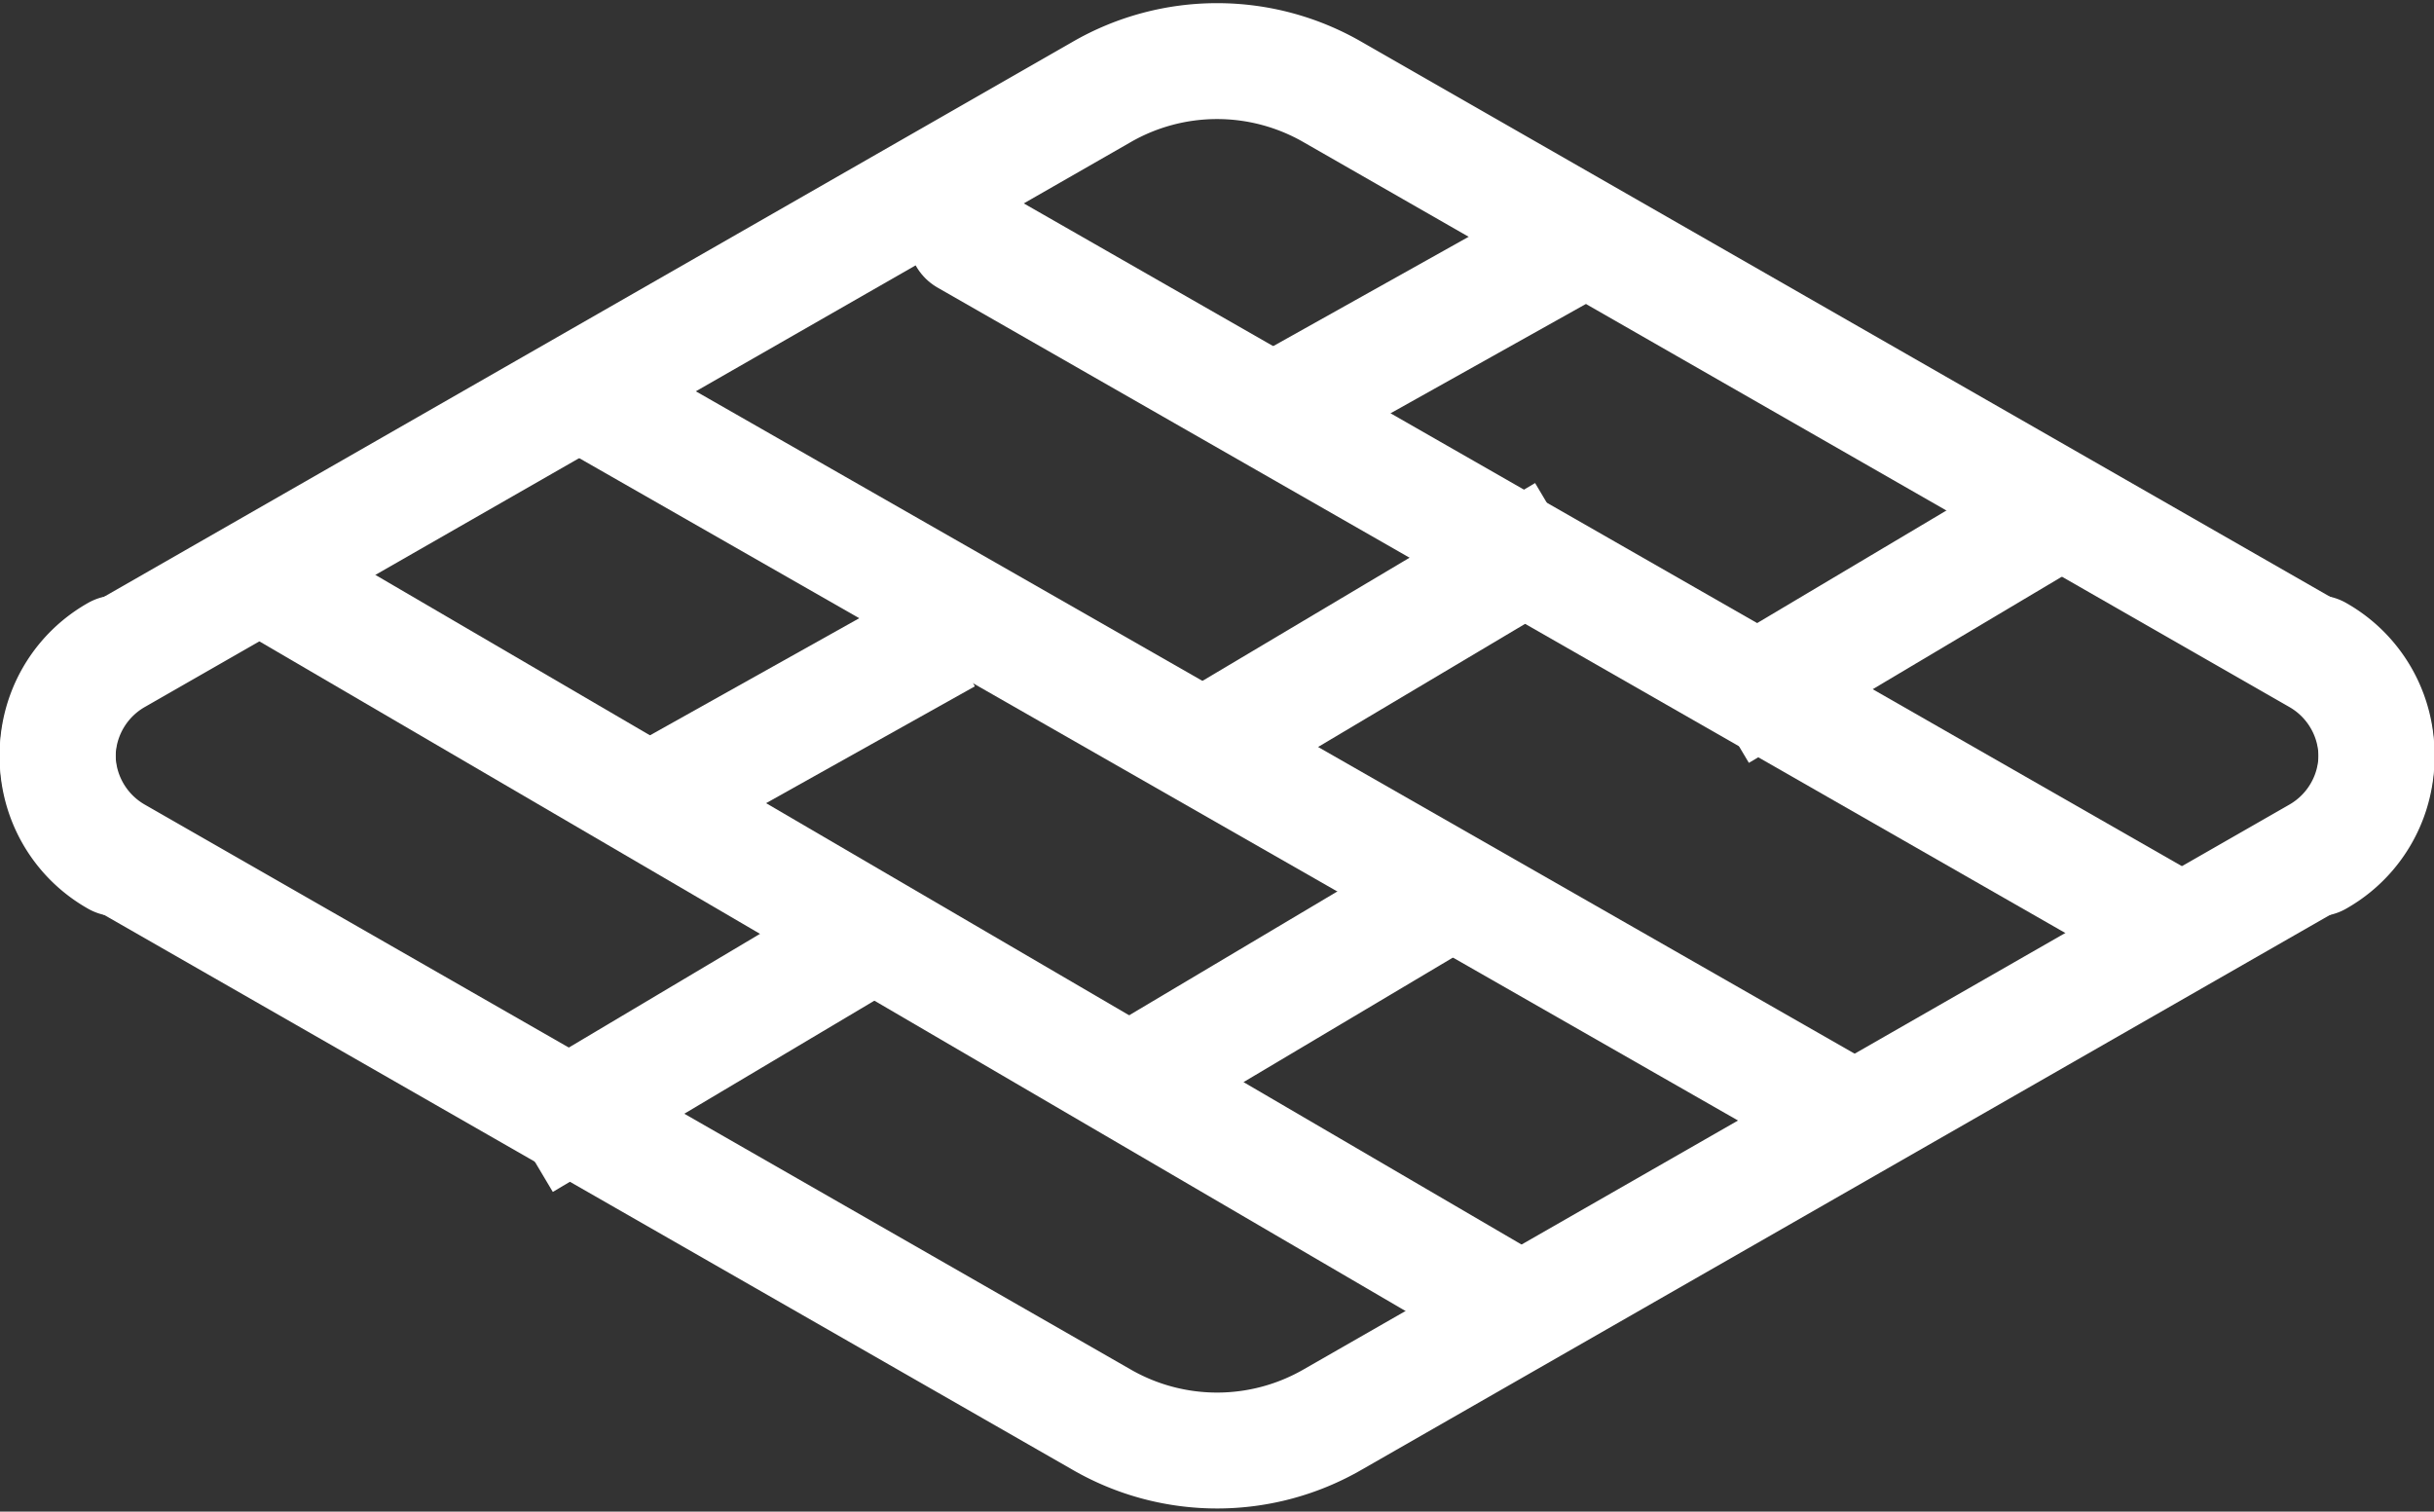
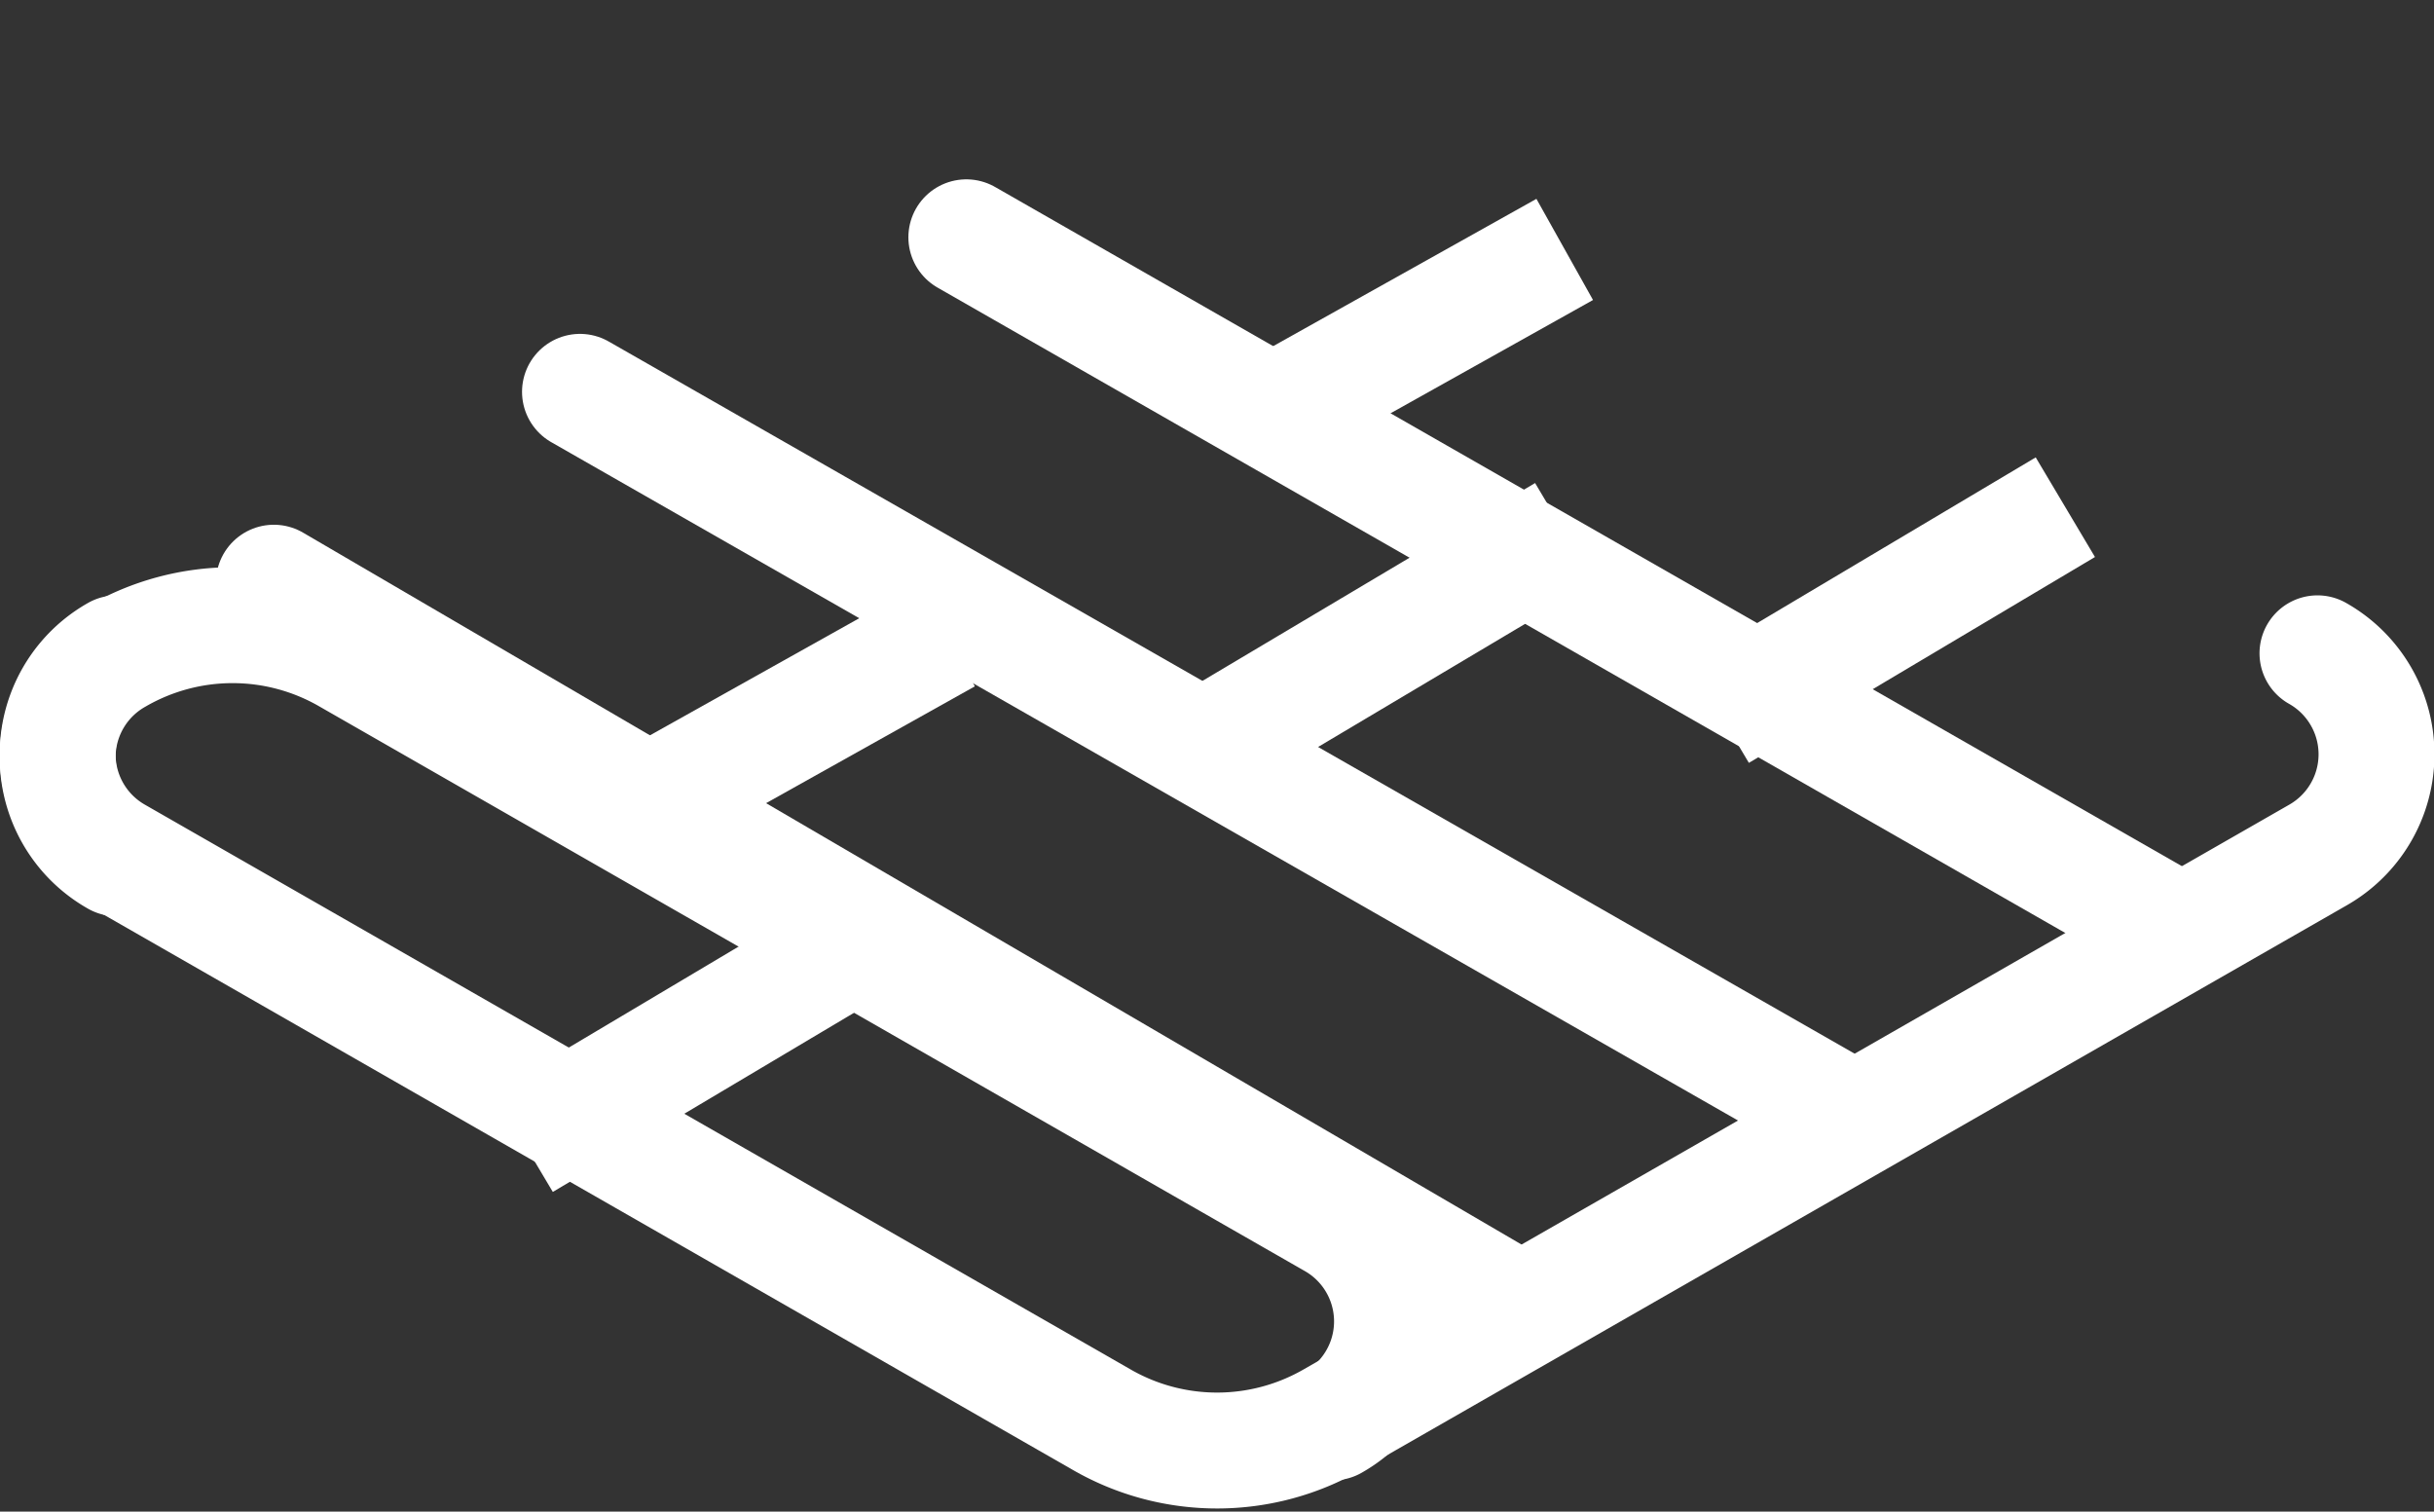
<svg xmlns="http://www.w3.org/2000/svg" width="31.5" height="19.563" viewBox="0 0 31.5 19.563">
  <rect x="0" y="0" width="31.5" height="19.563" fill="#333333" stroke="none" />
  <g id="Gruppe_221" data-name="Gruppe 221" transform="translate(0.75 0.789)">
    <path id="Pfad_120" data-name="Pfad 120" d="M2.753,15.13a1.5,1.5,0,0,0,0,2.614l12.741,7.3a2.992,2.992,0,0,0,3,0l12.741-7.3a1.5,1.5,0,0,0,0-2.614" transform="translate(-1.993 -7.464)" fill="none" stroke="#ffffff" stroke-linecap="round" stroke-linejoin="round" stroke-width="1.5" />
-     <path id="Pfad_123" data-name="Pfad 123" d="M2.753,25.449a1.5,1.5,0,0,1,0-2.614l12.741-7.3a2.992,2.992,0,0,1,3,0l12.741,7.3a1.5,1.5,0,0,1,0,2.614" transform="translate(-1.993 -15.13)" fill="none" stroke="#ffffff" stroke-linecap="round" stroke-linejoin="round" stroke-width="1.5" />
+     <path id="Pfad_123" data-name="Pfad 123" d="M2.753,25.449a1.5,1.5,0,0,1,0-2.614a2.992,2.992,0,0,1,3,0l12.741,7.3a1.5,1.5,0,0,1,0,2.614" transform="translate(-1.993 -15.13)" fill="none" stroke="#ffffff" stroke-linecap="round" stroke-linejoin="round" stroke-width="1.5" />
    <path id="Pfad_121" data-name="Pfad 121" d="M6.49,12.85l16.487,9.424" transform="translate(0.266 -8.568)" fill="none" stroke="#ffffff" stroke-linecap="round" stroke-linejoin="round" stroke-width="1.5" />
    <path id="Pfad_125" data-name="Pfad 125" d="M7.528,13.32l16,9.348" transform="translate(-4.734 -6.568)" fill="none" stroke="#ffffff" stroke-linecap="round" stroke-linejoin="round" stroke-width="1.5" />
    <path id="Pfad_124" data-name="Pfad 124" d="M6.49,12.85l15.517,8.88" transform="translate(5.266 -10.568)" fill="none" stroke="#ffffff" stroke-linecap="round" stroke-linejoin="round" stroke-width="1.5" />
-     <path id="Pfad_122" data-name="Pfad 122" d="M6.5,22.274" transform="translate(0.271 -8.568)" fill="none" stroke="#ffffff" stroke-linecap="round" stroke-linejoin="round" stroke-width="1.5" />
    <path id="Pfad_127" data-name="Pfad 127" d="M4,0,.313,2.063" transform="translate(15.5 2.439)" fill="none" stroke="#ffffff" stroke-width="1.5" />
    <path id="Pfad_129" data-name="Pfad 129" d="M4,0,.313,2.063" transform="translate(7.5 7.439)" fill="none" stroke="#ffffff" stroke-width="1.5" />
    <path id="Pfad_126" data-name="Pfad 126" d="M4.479.336,0,3" transform="translate(21.5 5.439)" fill="none" stroke="#ffffff" stroke-width="1.5" />
-     <path id="Pfad_128" data-name="Pfad 128" d="M4.479.336,0,3" transform="translate(13.5 10.439)" fill="none" stroke="#ffffff" stroke-width="1.5" />
    <path id="Pfad_130" data-name="Pfad 130" d="M4.479.336,0,3" transform="translate(15.021 5.771)" fill="none" stroke="#ffffff" stroke-width="1.5" />
    <path id="Pfad_131" data-name="Pfad 131" d="M4.479.336,0,3" transform="translate(6.021 10.992)" fill="none" stroke="#ffffff" stroke-width="1.5" />
  </g>
</svg>